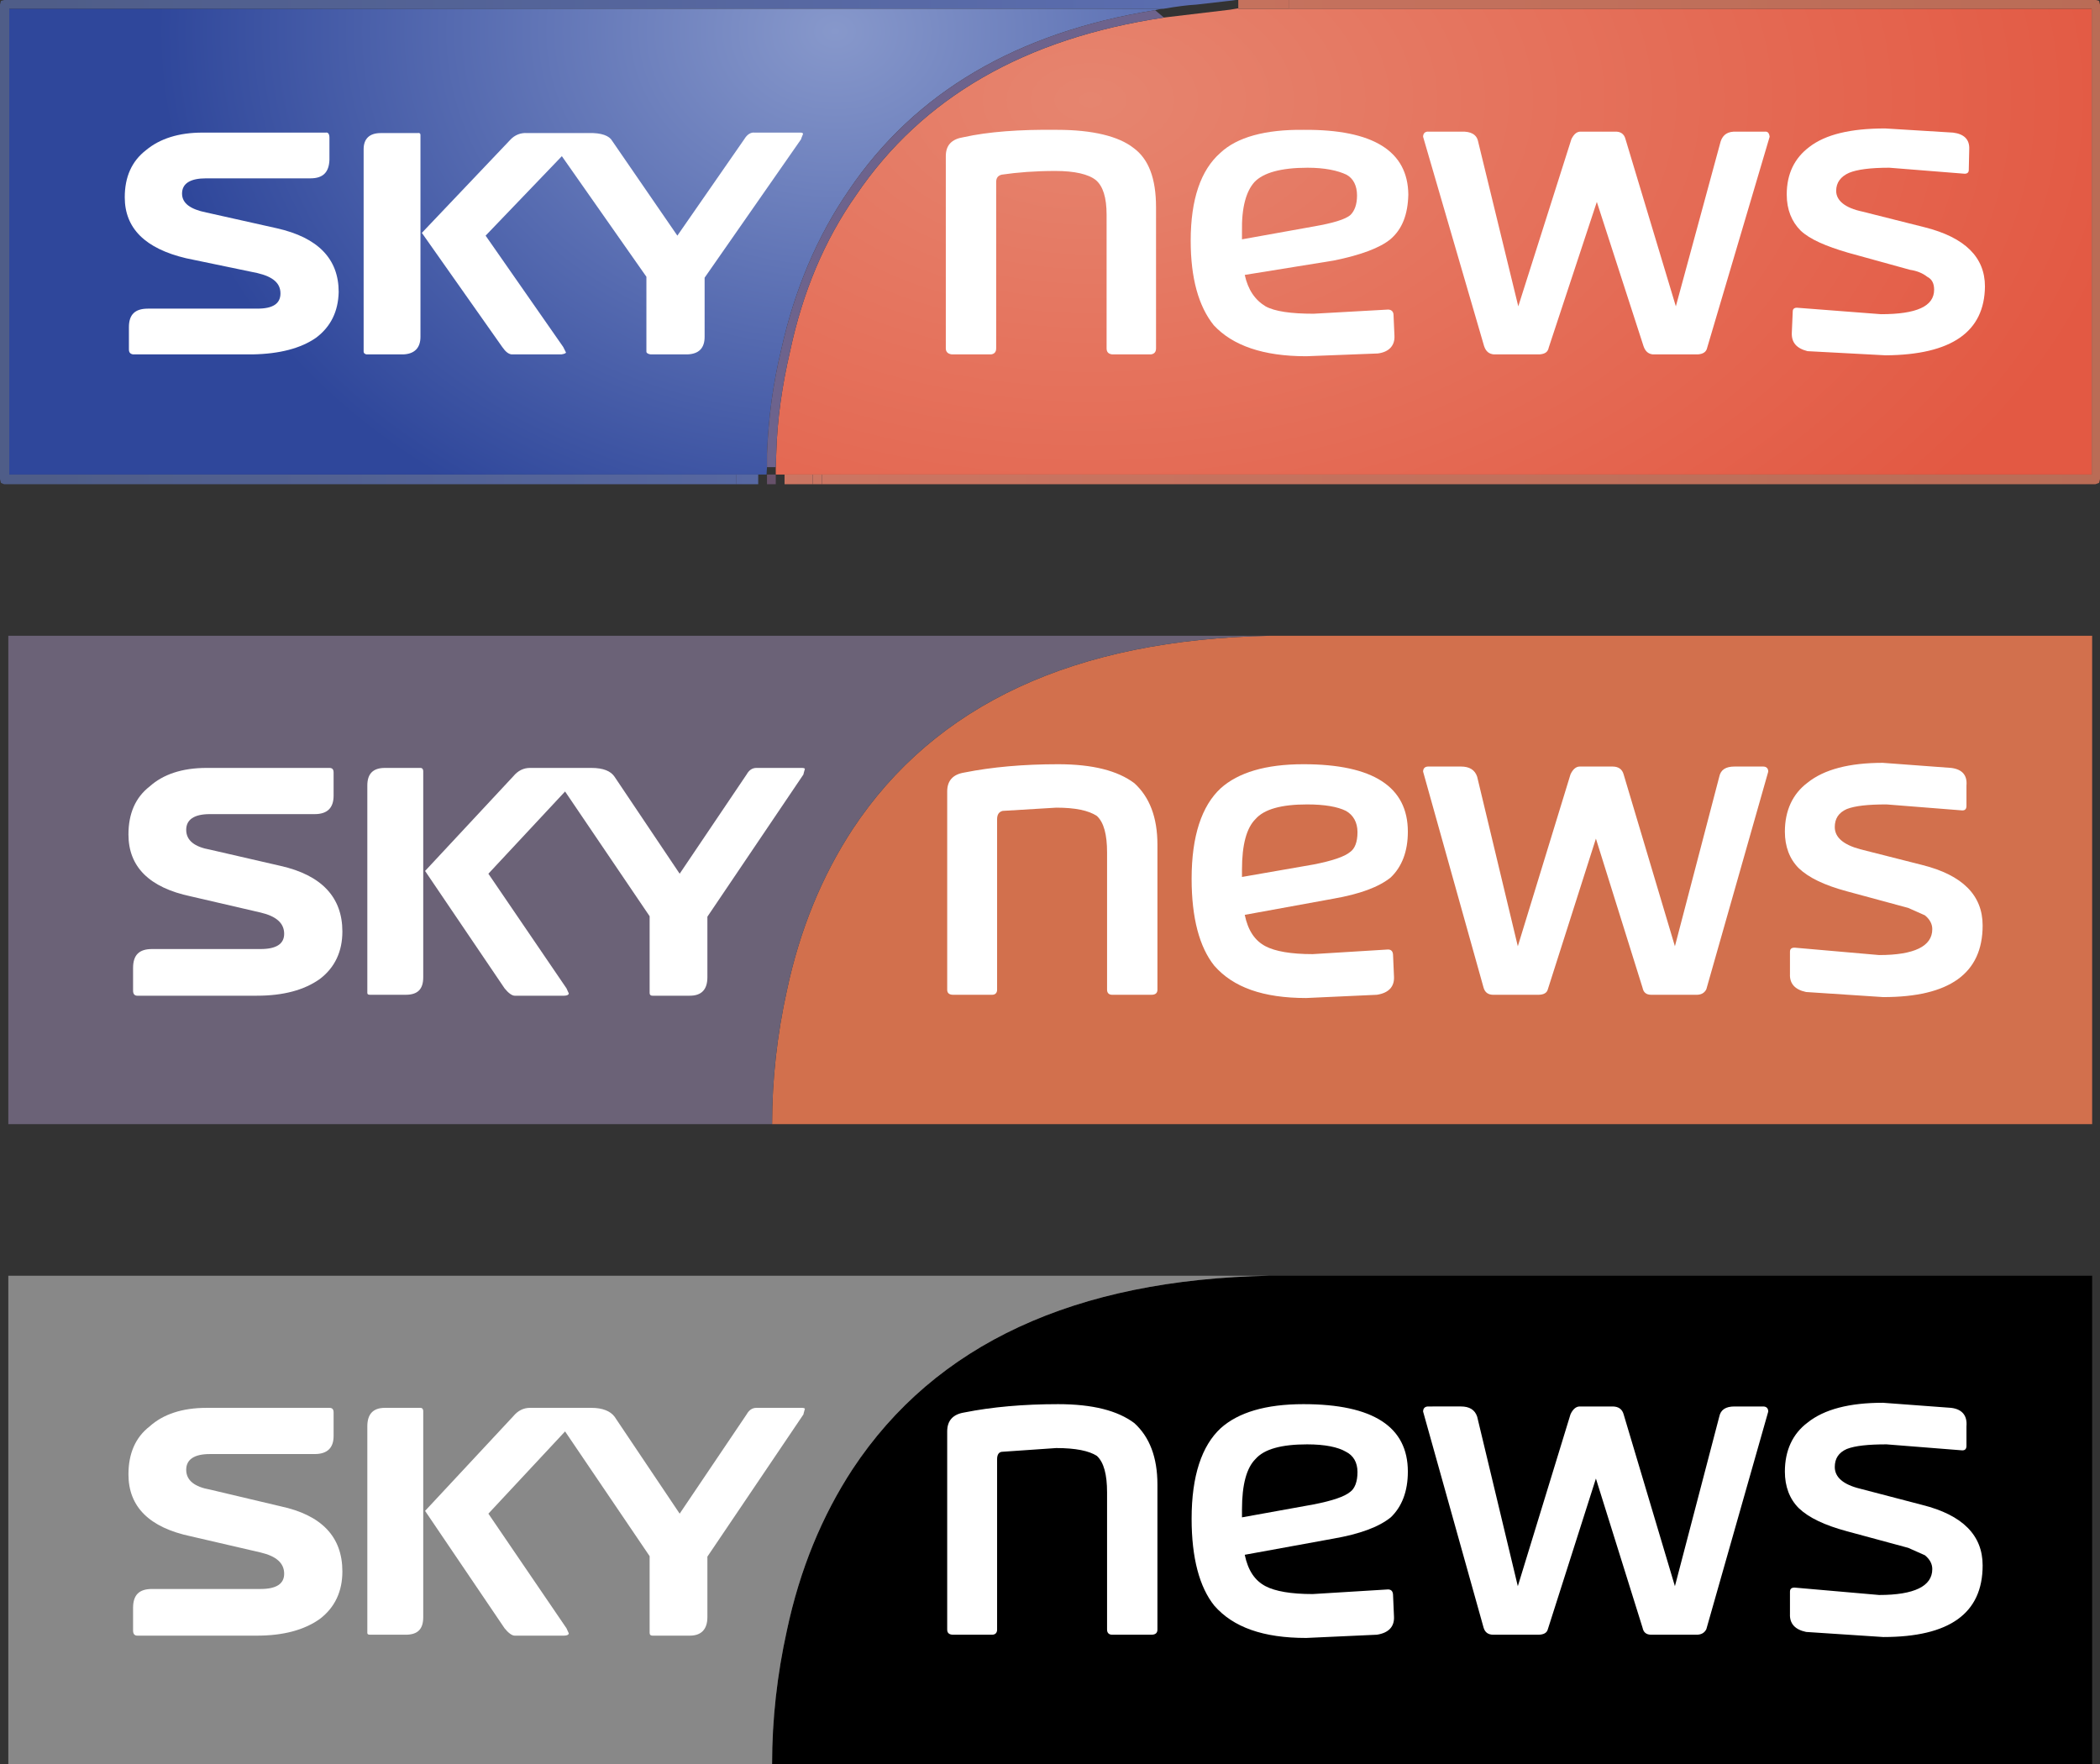
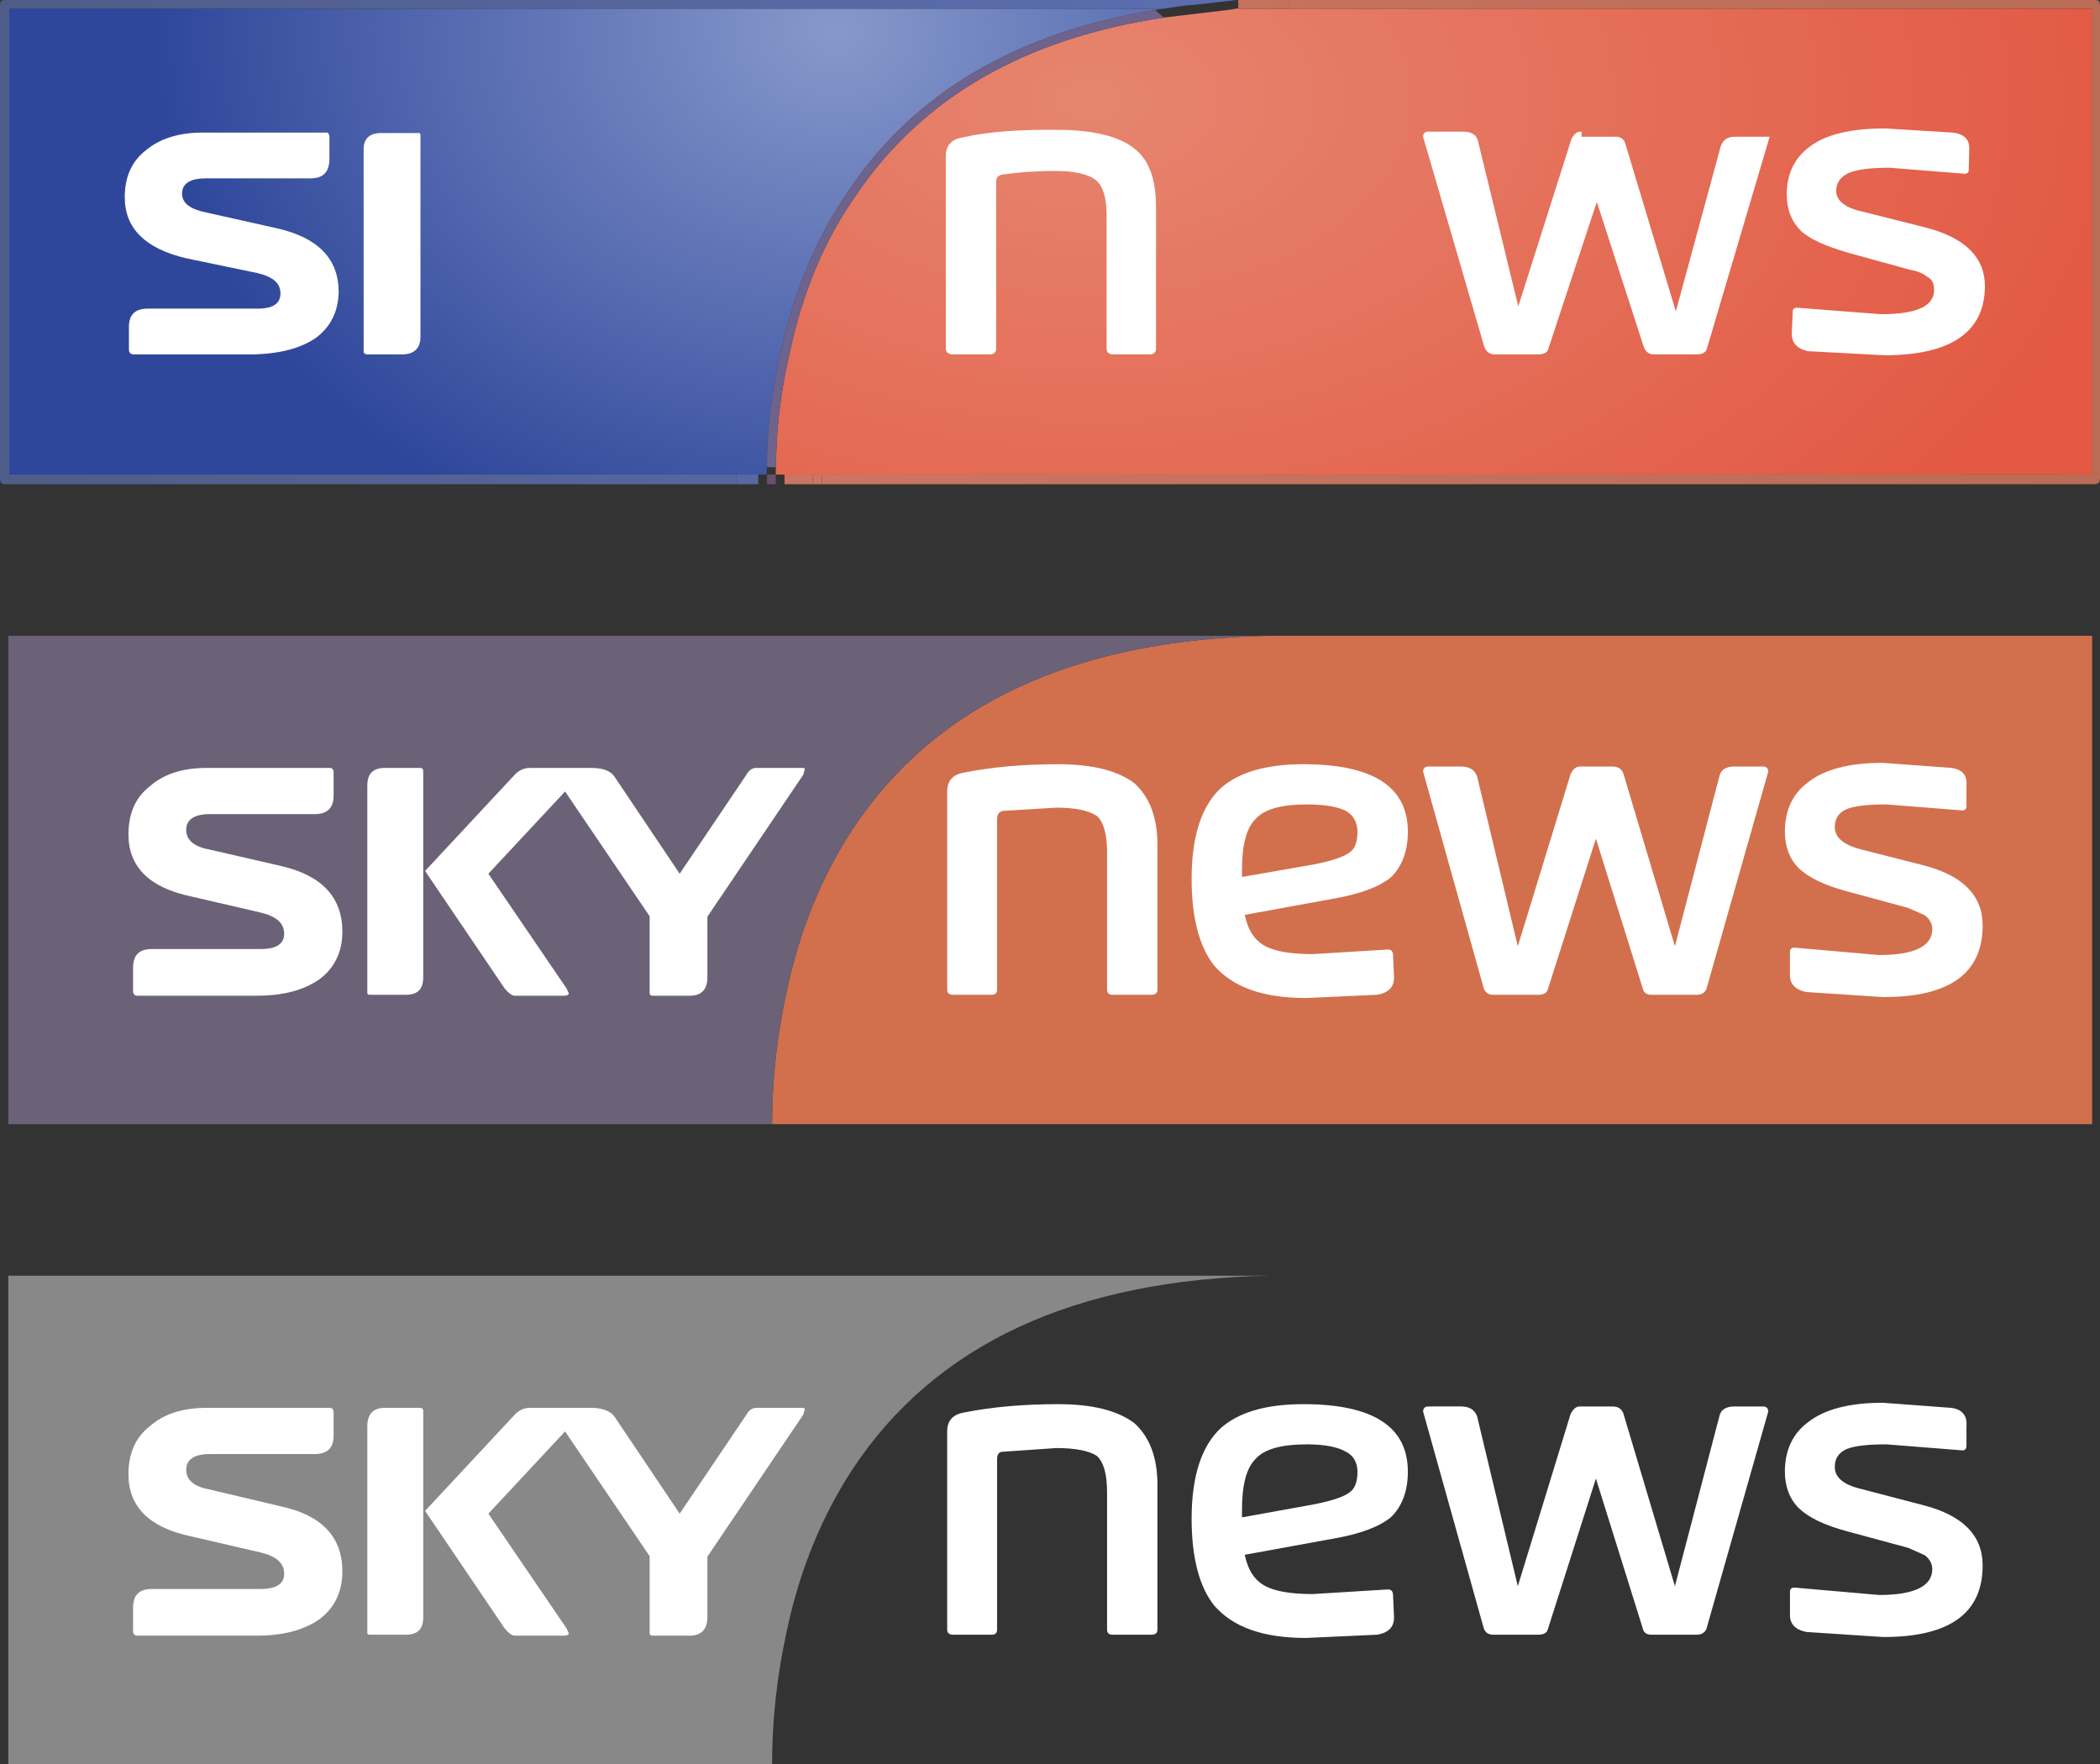
<svg xmlns="http://www.w3.org/2000/svg" version="1.0" x="0px" y="0px" width="454.5px" height="381.8px" viewBox="0 0 454.5 381.8" enable-background="new 0 0 454.5 381.8" xml:space="preserve">
  <rect x="0" y="0" width="454.5" height="381.8" fill="#333333" stroke="none" />
  <g id="Greyscale">
    <g>
      <g>
        <g>
-           <path d="M452.8,381.8V276.1H274.9c-42.3,0.801-72.5,14.801-90.4,41.9c-6.6,10.1-11.4,21.7-14.2,34.9      c-2.1,9.5-3.2,19.199-3.2,28.899H452.8z" />
          <path fill="#888888" d="M1.8,276.1v105.7h165.3c0-9.7,1.1-19.399,3.2-28.899c2.8-13.2,7.6-24.801,14.2-34.9      c17.9-27.1,48.1-41.1,90.4-41.9H1.8z" />
        </g>
        <g>
          <path fill="#FFFFFF" d="M301,328.4c2.4-2.301,3.7-5.601,3.7-9.9c0-9.7-7.5-14.6-22.6-14.6c-8.2,0-14.1,1.8-17.9,5.199      c-4.1,3.801-6.3,10.301-6.3,19.601c0,8.5,1.7,14.8,4.9,18.8c4.1,4.699,10.6,7,19.9,7l15.3-0.7c2.6-0.399,3.8-1.8,3.7-3.899      l-0.2-4.601c0-0.899-0.4-1.3-1.1-1.3l-16.3,1c-4.7,0-8.1-0.6-10.2-1.7c-2.3-1.2-3.8-3.399-4.5-6.8l19.2-3.5      C294.3,332,298.4,330.5,301,328.4z M292.2,322.9c-1.2,1-3.8,1.899-7.9,2.699l-15.5,2.801v-1.7c0-5.4,1-9,2.9-10.9      c1.9-2.2,5.7-3.2,11.2-3.2c3.9,0,6.7,0.601,8.4,1.601c1.6,0.8,2.5,2.3,2.5,4.399C293.8,320.7,293.2,322.2,292.2,322.9z" />
          <path fill="#FFFFFF" d="M309.1,304.4c-0.699,0-1.1,0.399-1.1,1.1l13.1,46.8c0.301,1,1,1.5,2.101,1.5h9.7      c1.199,0,1.899-0.399,2.1-1.2l10.4-32.6l10.1,32.3c0.2,1,0.8,1.5,1.9,1.5h9.8c1,0,1.7-0.399,2.1-1.2l13.4-47.1      c0-0.7-0.4-1.1-1.101-1.1H375.4c-1.9,0-3,0.699-3.301,2.199l-9.6,36.7l-11.1-37.2C351.1,305,350.3,304.4,349,304.4h-7.1      c-0.801,0-1.5,0.6-2,1.699l-11.4,37.2l-8.8-36.7c-0.5-1.5-1.7-2.199-3.5-2.199H309.1z" />
          <path fill="#FFFFFF" d="M245.5,308c-3.6-2.7-9-4.1-16.5-4.1s-14.3,0.6-20.3,1.8c-2.5,0.399-3.7,1.8-3.7,4.1v42.899      c0,0.701,0.4,1.101,1.3,1.101h8.4c0.7,0,1.1-0.399,1.1-1.101V315.8c0-1,0.4-1.6,1.2-1.6l11.6-0.8c4.2,0,7.1,0.6,8.8,1.699      c1.5,1.4,2.2,4,2.2,7.9v29.699c0,0.701,0.4,1.101,1.1,1.101h8.5c0.9,0,1.3-0.399,1.3-1.101V321.3      C250.5,315.4,248.8,311,245.5,308z" />
          <path fill="#FFFFFF" d="M424.7,313.9c0.6,0,0.899-0.301,0.899-1v-4.2c0.2-2.3-0.899-3.7-3.3-4l-14.8-1.101      c-7.2,0-12.7,1.4-16.3,4.301c-3.2,2.399-4.9,6-4.9,10.6c0,3.2,1,5.9,3,7.9c2.2,2.1,5.601,3.699,10.4,5L413,335l3.6,1.6      c1.101,0.9,1.601,1.9,1.601,3c0,3.7-3.9,5.601-11.5,5.601l-18.3-1.601c-0.7,0-1,0.301-1,0.9v4.8      c-0.101,2.101,1.1,3.399,3.5,3.899L407.6,354.3c14.301,0,21.5-5.1,21.5-15.5c0-6.5-4.3-10.899-13.1-13.1l-13.4-3.5      c-3.699-0.9-5.5-2.5-5.5-4.7c0-1.8,0.801-3.1,2.601-3.9c1.8-0.699,4.6-1,8.6-1L424.7,313.9z" />
          <path fill="#FFFFFF" d="M44.7,304.7c-5.3,0-9.4,1.399-12.3,4c-3.1,2.399-4.6,5.899-4.6,10.399c0,7,4.5,11.5,13.5,13.4l15.1,3.5      c3.4,0.8,5.1,2.3,5.1,4.6c0,2.2-1.7,3.301-5.1,3.301H32.9c-2.8,0-4.1,1.3-4.1,4.1v4.9c0,0.699,0.3,1.1,0.9,1.1h25.9      c5.7,0,10.2-1.2,13.6-3.6c3.3-2.5,4.9-6,4.9-10.301c0-7.5-4.5-12.199-13.4-14.1l-15.2-3.6c-3.4-0.601-5.2-2-5.2-4.301      c0-2.199,1.7-3.399,5.1-3.399h22.7c2.8,0,4.1-1.4,4.1-3.9v-5.1c0-0.7-0.3-1-0.9-1H44.7z" />
          <path fill="#FFFFFF" d="M83.3,304.7c-2.6,0-3.8,1.399-3.8,4v44.7c0,0.299,0.2,0.399,0.6,0.399h7.7c2.6,0,3.8-1.2,3.8-3.8v-44.6      c0-0.4-0.2-0.7-0.6-0.7H83.3z" />
          <path fill="#FFFFFF" d="M173.9,306.1V306l0.3-1.1c0-0.101-0.3-0.2-0.6-0.2h-9.9c-0.9,0-1.6,0.5-2.1,1.399l-14.5,21.5l-14.1-21      c-0.9-1.199-2.6-1.899-5-1.899h-13.3c-1.4,0-2.6,0.6-3.6,1.8L92,327l17.2,25.4c0.8,1,1.6,1.6,2.2,1.6h10.7c0.6,0,1-0.2,1-0.5      l-0.5-1.1L105.7,327.6l16.6-17.8l18.3,27V353.4c0,0.399,0.2,0.6,0.6,0.6h8.1c2.5,0,3.8-1.4,3.8-4v-13.1L173.9,306.1z" />
        </g>
      </g>
    </g>
  </g>
  <g id="Normal_Logo">
    <g>
      <g>
        <g>
          <path fill="#D2704D" d="M452.8,243.3V137.6H274.9c-42.3,0.801-72.5,14.801-90.4,41.9c-6.6,10.1-11.4,21.7-14.2,34.899      c-2.1,9.5-3.2,19.2-3.2,28.9H452.8z" />
          <path fill="#6B6277" d="M167.1,243.3c0-9.7,1.1-19.4,3.2-28.9c2.8-13.199,7.6-24.8,14.2-34.899c17.9-27.1,48.1-41.1,90.4-41.9      H1.8v105.7H167.1z" />
        </g>
        <g>
          <path fill="#FFFFFF" d="M424.7,175.399c0.6,0,0.899-0.3,0.899-1V170c0.2-2.2-0.899-3.5-3.3-3.8l-14.8-1.101      c-7.2,0-12.7,1.4-16.3,4.301c-3.2,2.399-4.9,5.999-4.9,10.6c0,3.2,1,5.899,3,7.899c2.2,2.101,5.601,3.7,10.4,5L413,196.5      l3.6,1.6c1.101,0.9,1.601,1.9,1.601,3c0,3.7-3.9,5.601-11.5,5.601l-18.3-1.601c-0.7,0-1,0.3-1,0.9v4.8      c-0.101,2.1,1.1,3.4,3.5,3.9l16.699,1.1c14.301,0,21.5-5.1,21.5-15.5c0-6.5-4.3-10.9-13.1-13.1l-13.4-3.4      c-3.699-1-5.5-2.6-5.5-4.8c0-1.8,0.801-3.101,2.601-3.9c1.8-0.7,4.6-1,8.6-1L424.7,175.399z" />
          <path fill="#FFFFFF" d="M351.4,167.6c-0.301-1.1-1.101-1.699-2.4-1.699h-7.1c-0.801,0-1.5,0.6-2,1.699l-11.4,37.2l-8.8-36.7      c-0.5-1.5-1.7-2.199-3.5-2.199H309.1c-0.699,0-1.1,0.399-1.1,1.1l13.1,46.8c0.301,1,1,1.5,2.101,1.5h9.7      c1.199,0,1.899-0.4,2.1-1.2l10.4-32.6l10.1,32.3c0.2,1,0.8,1.5,1.9,1.5h9.8c1,0,1.7-0.4,2.1-1.2l13.4-47.1      c0-0.7-0.4-1.1-1.101-1.1H375.4c-1.9,0-3,0.699-3.301,2.199l-9.6,36.7L351.4,167.6z" />
          <path fill="#FFFFFF" d="M245.5,169.5c-3.6-2.7-9-4.1-16.5-4.1s-14.3,0.6-20.3,1.8c-2.5,0.399-3.7,1.8-3.7,4.1v42.9      c0,0.699,0.4,1.1,1.3,1.1h8.4c0.7,0,1.1-0.4,1.1-1.1v-36.9c0-1,0.4-1.6,1.2-1.8l11.6-0.7c4.1,0,7,0.6,8.8,1.8      c1.5,1.4,2.2,4,2.2,7.9v29.7c0,0.699,0.4,1.1,1.1,1.1h8.5c0.9,0,1.3-0.4,1.3-1.1v-31.4C250.5,176.899,248.8,172.5,245.5,169.5z" />
          <path fill="#FFFFFF" d="M282.1,165.4c-8.2,0-14.1,1.8-17.9,5.199c-4.1,3.8-6.3,10.3-6.3,19.601c0,8.5,1.7,14.8,4.9,18.8      c4.1,4.7,10.6,7,19.9,7l15.3-0.7c2.6-0.4,3.8-1.8,3.7-3.9l-0.2-4.6c0-0.9-0.4-1.3-1.1-1.3l-16.3,1c-4.7,0-8.1-0.601-10.2-1.7      c-2.3-1.2-3.8-3.4-4.5-6.8l19.2-3.5c5.7-1,9.8-2.5,12.4-4.601c2.4-2.3,3.7-5.6,3.7-9.899C304.7,170.3,297.2,165.4,282.1,165.4z       M282.9,174.1c3.8,0,6.6,0.5,8.4,1.4c1.6,0.899,2.5,2.5,2.5,4.6c0,2.2-0.6,3.601-1.6,4.3c-1.2,1-3.8,1.9-7.9,2.7l-15.5,2.7v-1.6      c0-5.4,1-9,2.9-10.9C273.6,175.1,277.4,174.1,282.9,174.1z" />
          <path fill="#FFFFFF" d="M174.2,166.4c0-0.101-0.3-0.2-0.6-0.2h-9.9c-0.9,0-1.6,0.5-2.1,1.399l-14.5,21.5l-14.1-21      c-0.8-1.199-2.4-1.899-5-1.899h-13.3c-1.4,0-2.6,0.6-3.6,1.8L92,188.5l17.2,25.399c0.8,1,1.6,1.601,2.2,1.601h10.7      c0.6,0,1-0.2,1-0.5l-0.5-1.101l-16.9-24.8l16.6-17.8l18.3,27v16.6c0,0.4,0.2,0.601,0.6,0.601h8.1c2.5,0,3.8-1.3,3.8-4v-13.101      l20.8-30.8v-0.1L174.2,166.4z" />
          <path fill="#FFFFFF" d="M91.6,166.9c0-0.4-0.2-0.7-0.6-0.7h-7.7c-2.6,0-3.8,1.3-3.8,3.8v44.899c0,0.301,0.2,0.4,0.6,0.4h7.7      c2.6,0,3.8-1.2,3.8-3.8V166.9z" />
          <path fill="#FFFFFF" d="M32.4,170.2c-3.1,2.399-4.6,5.899-4.6,10.399c0,7,4.5,11.5,13.5,13.4l15.1,3.5c3.4,0.8,5.1,2.3,5.1,4.6      c0,2.2-1.7,3.3-5.1,3.3H32.9c-2.8,0-4.1,1.301-4.1,4.101v4.899c0,0.7,0.3,1.101,0.9,1.101h25.9c5.7,0,10.2-1.2,13.6-3.601      c3.3-2.5,4.9-6,4.9-10.3c0-7.399-4.5-12.2-13.4-14.2l-15.2-3.5c-3.4-0.6-5.2-2-5.2-4.3c0-2.2,1.7-3.399,5.1-3.399h22.7      c2.8,0,4.1-1.4,4.1-4v-5c0-0.7-0.3-1-0.9-1H44.7C39.4,166.2,35.3,167.6,32.4,170.2z" />
        </g>
      </g>
    </g>
  </g>
  <g id="_x33_D_Logo">
    <g>
      <g>
        <g>
          <linearGradient id="SVGID_1_" gradientUnits="userSpaceOnUse" x1="17355.568" y1="57099.691" x2="18993.967" y2="57099.691" gradientTransform="matrix(0.176 0 0 0.064 -2880.58 -3596.27)">
            <stop offset="0" style="stop-color:#CC7562" />
            <stop offset="1" style="stop-color:#B96C56" />
          </linearGradient>
          <path fill="url(#SVGID_1_)" d="M454.3,0.2C454,0.1,453.8,0,453.5,0H278.9v1.899h173.8V102.7H177.9v2.1h275.6      c0.3-0.1,0.6-0.2,0.8-0.3l0.2-0.8V1L454.3,0.2z" />
          <radialGradient id="SVGID_2_" cx="10063.787" cy="19191.441" r="819.198" gradientTransform="matrix(0.278 0 0 0.171 -2561.731 -3260.108)" gradientUnits="userSpaceOnUse">
            <stop offset="0" style="stop-color:#E6856F" />
            <stop offset="1" style="stop-color:#E35943" />
          </radialGradient>
          <path fill="url(#SVGID_2_)" d="M452.7,102.7V1.899H278.9H268V1.8l-1.8,0.3l-14.3,1.7c-30.1,4.5-52.3,17.3-66.6,38.4      C178.4,52,173.7,63.3,171,76c-1.7,7.3-2.8,14.7-3,22.2l-0.1,2.899v1.601h1.9h6.1h2H452.7z" />
          <linearGradient id="SVGID_3_" gradientUnits="userSpaceOnUse" x1="18285.016" y1="57099.691" x2="19923.416" y2="57099.691" gradientTransform="matrix(0.169 0 0 0.064 -3081.025 -3596.27)">
            <stop offset="0" style="stop-color:#4F5D88" />
            <stop offset="1" style="stop-color:#5C6FB4" />
          </linearGradient>
          <path fill="url(#SVGID_3_)" d="M251.5,1.899h0.3c2.9-0.5,5.3-0.8,7.1-0.899l7-0.8l1.6-0.2H0.9L0.2,0.2L0,1v102.7l0.2,0.8      c0.2,0.1,0.4,0.2,0.7,0.3h158.4v-2.1H2V1.899H251.5z" />
          <linearGradient id="SVGID_4_" gradientUnits="userSpaceOnUse" x1="-820.199" y1="2" x2="818.201" y2="2" gradientTransform="matrix(0.001 -0.003 0.002 0.001 -3601.575 -3874.412)">
            <stop offset="0" style="stop-color:#6D638D" />
            <stop offset="1" style="stop-color:#5C6FB4" />
          </linearGradient>
          <path fill="url(#SVGID_4_)" d="M251.8,1.899h-0.3C250.9,2,250.4,2.1,250,2.2l1.9,1.6l14.3-1.7L265.9,0.2l-7,0.8      C257.1,1.1,254.7,1.399,251.8,1.899z" />
          <linearGradient id="SVGID_5_" gradientUnits="userSpaceOnUse" x1="-820.2" y1="1.05" x2="818.2" y2="1.05" gradientTransform="matrix(0.001 0 0 0.001 -3600.186 -3865.934)">
            <stop offset="0" style="stop-color:#5C6FB4" />
            <stop offset="1" style="stop-color:#C4715D" />
          </linearGradient>
-           <path fill="url(#SVGID_5_)" d="M267.5,0l-1.6,0.2l0.3,1.899l1.8-0.3V0H267.5z" />
          <linearGradient id="SVGID_6_" gradientUnits="userSpaceOnUse" x1="-2280.648" y1="56294.52" x2="-642.13" y2="56294.52" gradientTransform="matrix(1.606 0 0 0.064 2915.303 -3596.27)">
            <stop offset="0" style="stop-color:#CC7562" />
            <stop offset="1" style="stop-color:#B96C56" />
          </linearGradient>
          <path fill="url(#SVGID_6_)" d="M268,0v1.8v0.1h10.9V0H268z" />
          <radialGradient id="SVGID_7_" cx="17731.852" cy="23192.898" r="819.209" gradientTransform="matrix(0.179 0 0 0.145 -2993.289 -3356.198)" gradientUnits="userSpaceOnUse">
            <stop offset="0" style="stop-color:#8798CB" />
            <stop offset="1" style="stop-color:#2F479B" />
          </radialGradient>
          <path fill="url(#SVGID_7_)" d="M250,2.2c0.4-0.101,0.9-0.2,1.5-0.301H2V102.7h157.3h4.8h1.8l0.1-1.601V98.2      c0.3-7.7,1.3-15.2,3.1-22.601c2.9-13,7.8-24.5,14.6-34.399C198,20,220.1,7,250,2.2z" />
          <path fill="#6D638D" d="M251.9,3.8L250,2.2c-29.9,4.8-52,17.8-66.3,39C176.9,51.1,172,62.6,169.1,75.6      c-1.8,7.4-2.8,14.9-3.1,22.601v2.899h1.9L168,98.2c0.2-7.5,1.3-14.9,3-22.2c2.7-12.7,7.4-24,14.3-33.8      C199.6,21.1,221.8,8.3,251.9,3.8z" />
          <linearGradient id="SVGID_8_" gradientUnits="userSpaceOnUse" x1="1997.196" y1="57903.285" x2="3635.499" y2="57903.285" gradientTransform="matrix(0.579 0 0 0.064 -1549.194 -3596.27)">
            <stop offset="0" style="stop-color:#4F5D88" />
            <stop offset="1" style="stop-color:#5C6FB4" />
          </linearGradient>
          <path fill="url(#SVGID_8_)" d="M159.3,102.7v2.1h4.8v-2.1H159.3z" />
          <linearGradient id="SVGID_9_" gradientUnits="userSpaceOnUse" x1="-820.2" y1="103.75" x2="818.2" y2="103.75" gradientTransform="matrix(-0.001 0 0 -0.001 -3710.675 -3771.275)">
            <stop offset="0" style="stop-color:#67516A" />
            <stop offset="1" style="stop-color:#5869A2" />
          </linearGradient>
          <path fill="url(#SVGID_9_)" d="M164.1,104.8h1.9v-2.1h-0.1h-1.8V104.8z" />
          <path fill="#67516A" d="M166,102.7v2.1h1.9v-2.1H166z" />
          <linearGradient id="SVGID_10_" gradientUnits="userSpaceOnUse" x1="-820.2" y1="101.899" x2="818.2" y2="101.899" gradientTransform="matrix(0 0.001 -0.001 0 -3708.104 -3765.564)">
            <stop offset="0" style="stop-color:#6D638D" />
            <stop offset="1" style="stop-color:#67516A" />
          </linearGradient>
          <path fill="url(#SVGID_10_)" d="M165.9,102.7h0.1h1.9V101.1H166L165.9,102.7z" />
          <linearGradient id="SVGID_11_" gradientUnits="userSpaceOnUse" x1="-820.2" y1="103.75" x2="818.2" y2="103.75" gradientTransform="matrix(0.001 0 0 0.001 -3698.725 -3764.225)">
            <stop offset="0" style="stop-color:#67516A" />
            <stop offset="1" style="stop-color:#CB7462" />
          </linearGradient>
          <path fill="url(#SVGID_11_)" d="M167.9,102.7v2.1h1.9v-2.1H167.9z" />
          <linearGradient id="SVGID_12_" gradientUnits="userSpaceOnUse" x1="2546.101" y1="57903.285" x2="4184.571" y2="57903.285" gradientTransform="matrix(0.535 0 0 0.064 -1212.661 -3596.27)">
            <stop offset="0" style="stop-color:#CC7562" />
            <stop offset="1" style="stop-color:#B96C56" />
          </linearGradient>
          <path fill="url(#SVGID_12_)" d="M169.8,102.7v2.1h6.1v-2.1H169.8z" />
          <linearGradient id="SVGID_13_" gradientUnits="userSpaceOnUse" x1="5840.137" y1="57903.285" x2="7478.243" y2="57903.285" gradientTransform="matrix(0.368 0 0 0.064 -1989.123 -3596.27)">
            <stop offset="0" style="stop-color:#CC7562" />
            <stop offset="1" style="stop-color:#B96C56" />
          </linearGradient>
          <path fill="url(#SVGID_13_)" d="M175.9,102.7v2.1h2v-2.1H175.9z" />
        </g>
        <g>
-           <path fill="#FFFFFF" d="M342.3,28.5c-0.899-0.101-1.6,0.399-2.2,1.6l-11.5,36.2L319.9,30.6c-0.301-1.5-1.601-2.2-3.601-2.1h-7      c-0.8-0.101-1.3,0.3-1.3,1.1l13.2,45.3c0.399,1.2,1.1,1.7,2.1,1.801h9.9c1.2-0.101,1.8-0.5,2-1.5L345.6,43.7L355.7,74.899      c0.399,1.2,1.1,1.7,2,1.801h9.8c1.1-0.101,1.8-0.5,2-1.5L383,29.6c-0.1-0.8-0.4-1.2-1.1-1.1H375.8      c-1.8-0.101-2.899,0.6-3.399,2.1l-9.7,35.7l-10.9-36.2c-0.3-1.2-1.2-1.7-2.399-1.6H342.3z" />
-           <path fill="#FFFFFF" d="M300.9,51.8c2.6-2.2,3.8-5.4,3.9-9.7c-0.1-9.399-7.6-14.1-22.6-14c-8.4-0.1-14.5,1.601-18.1,5      c-4.2,3.7-6.4,10-6.4,19c0,8.101,1.7,14.2,5,18.3c4.1,4.4,10.7,6.7,20,6.7l15.5-0.6c2.4-0.3,3.7-1.7,3.6-3.8l-0.2-4.5      c0-0.801-0.5-1.2-1.2-1.2l-16.1,0.899c-4.9,0-8.4-0.5-10.4-1.6c-2.3-1.4-3.8-3.6-4.5-6.8l19.2-3.101      C294.6,55.2,298.7,53.6,300.9,51.8z M268.8,50.1c-0.1-5.2,0.9-8.7,2.7-10.7c1.9-2,5.7-3.1,11.5-3.1c3.7,0,6.5,0.6,8.4,1.5      c1.5,0.8,2.3,2.4,2.3,4.5c0,1.9-0.5,3.3-1.4,4.2c-1.1,1-3.9,1.8-7.9,2.5l-15.6,2.8V50.1z" />
+           <path fill="#FFFFFF" d="M342.3,28.5c-0.899-0.101-1.6,0.399-2.2,1.6l-11.5,36.2L319.9,30.6c-0.301-1.5-1.601-2.2-3.601-2.1h-7      c-0.8-0.101-1.3,0.3-1.3,1.1l13.2,45.3c0.399,1.2,1.1,1.7,2.1,1.801h9.9c1.2-0.101,1.8-0.5,2-1.5L345.6,43.7L355.7,74.899      c0.399,1.2,1.1,1.7,2,1.801h9.8c1.1-0.101,1.8-0.5,2-1.5L383,29.6H375.8      c-1.8-0.101-2.899,0.6-3.399,2.1l-9.7,35.7l-10.9-36.2c-0.3-1.2-1.2-1.7-2.399-1.6H342.3z" />
          <path fill="#FFFFFF" d="M426.2,32.3c0.1-2.1-1.101-3.3-3.5-3.6L408,27.8c-7.5,0-12.9,1.3-16.4,4      c-3.199,2.4-4.899,5.8-4.899,10.3c0,3.3,1.1,5.9,3,7.8c2,1.9,5.5,3.4,10.3,4.801l13.4,3.699c1.399,0.2,2.699,0.7,3.699,1.5      c1,0.5,1.5,1.4,1.5,2.801c0,3.6-3.8,5.3-11.5,5.3L388.9,66.6c-0.601,0-0.9,0.3-0.9,0.8L387.8,72c-0.1,2.1,1,3.399,3.4,4      l16.899,0.899C422.4,76.8,429.5,71.8,429.6,62c0-6.3-4.3-10.601-13-12.8l-13.5-3.4c-3.8-0.8-5.699-2.4-5.699-4.5      c0-1.8,1-3.1,2.8-3.9c1.7-0.699,4.5-1.1,8.7-1.1l16.3,1.3c0.6,0,0.899-0.3,0.899-0.8L426.2,32.3z" />
          <path fill="#FFFFFF" d="M208.5,29.7c-2.5,0.399-3.8,1.699-3.8,4.1v41.6c0,0.801,0.5,1.2,1.3,1.301h8.5      c0.7-0.101,1.1-0.5,1.1-1.301v-36c0-0.899,0.4-1.399,1.2-1.6c3.4-0.5,7.3-0.8,11.6-0.8c4.2,0,7.2,0.7,8.8,2      c1.5,1.3,2.3,3.7,2.3,7.5v28.899c0,0.801,0.4,1.2,1.2,1.301h8.4c0.7-0.101,1.1-0.5,1.1-1.301v-30.5c0-6.3-1.6-10.5-4.9-12.899      c-3.2-2.5-8.8-3.9-16.5-3.9C220.7,28,213.9,28.5,208.5,29.7z" />
-           <path fill="#FFFFFF" d="M173.8,29c0-0.2-0.2-0.3-0.5-0.3h-10c-0.8-0.101-1.6,0.399-2.2,1.399L146.6,51l-14.1-20.5      c-0.6-1.101-2.3-1.8-5.2-1.7h-13.2c-1.4-0.1-2.7,0.4-3.7,1.5l-19.1,20.1l17.4,24.7c0.7,1,1.3,1.5,2,1.601h10.8      c0.6-0.101,0.9-0.2,1-0.4l-0.6-1.2L105.1,51l16.5-17.2l18.3,26.1v16.2c0,0.3,0.3,0.5,0.9,0.601h8c2.5-0.101,3.7-1.4,3.7-3.801      V60.1l20.9-30V30L173.8,29z" />
          <path fill="#FFFFFF" d="M32,66.8c-2.8,0-4.1,1.3-4.1,4v4.8c0,0.7,0.3,1,0.9,1.101h25.8c5.9-0.101,10.5-1.301,13.8-3.601      c3.2-2.399,4.8-5.7,4.9-9.899c0-7.2-4.5-11.801-13.4-13.801L44.7,46c-3.5-0.7-5.3-2-5.3-4.101c0-2.199,1.8-3.3,5.2-3.3h22.6      c2.7,0,4-1.3,4.1-4v-4.8c0-0.8-0.3-1.2-0.8-1.1H43.8c-5.1,0-9.2,1.3-12.2,3.8c-3.1,2.399-4.6,5.8-4.6,10.2      c0,6.699,4.4,11.1,13.3,13.199l15.4,3.2c3.4,0.8,5,2.2,5,4.4s-1.6,3.3-5,3.3H32z" />
          <path fill="#FFFFFF" d="M91,29.2c0-0.301-0.2-0.5-0.7-0.4h-7.9c-2.4,0-3.7,1.2-3.7,3.5v43.8c0,0.3,0.2,0.5,0.6,0.601h8      c2.4-0.101,3.7-1.4,3.7-3.801V29.2z" />
        </g>
      </g>
    </g>
  </g>
</svg>